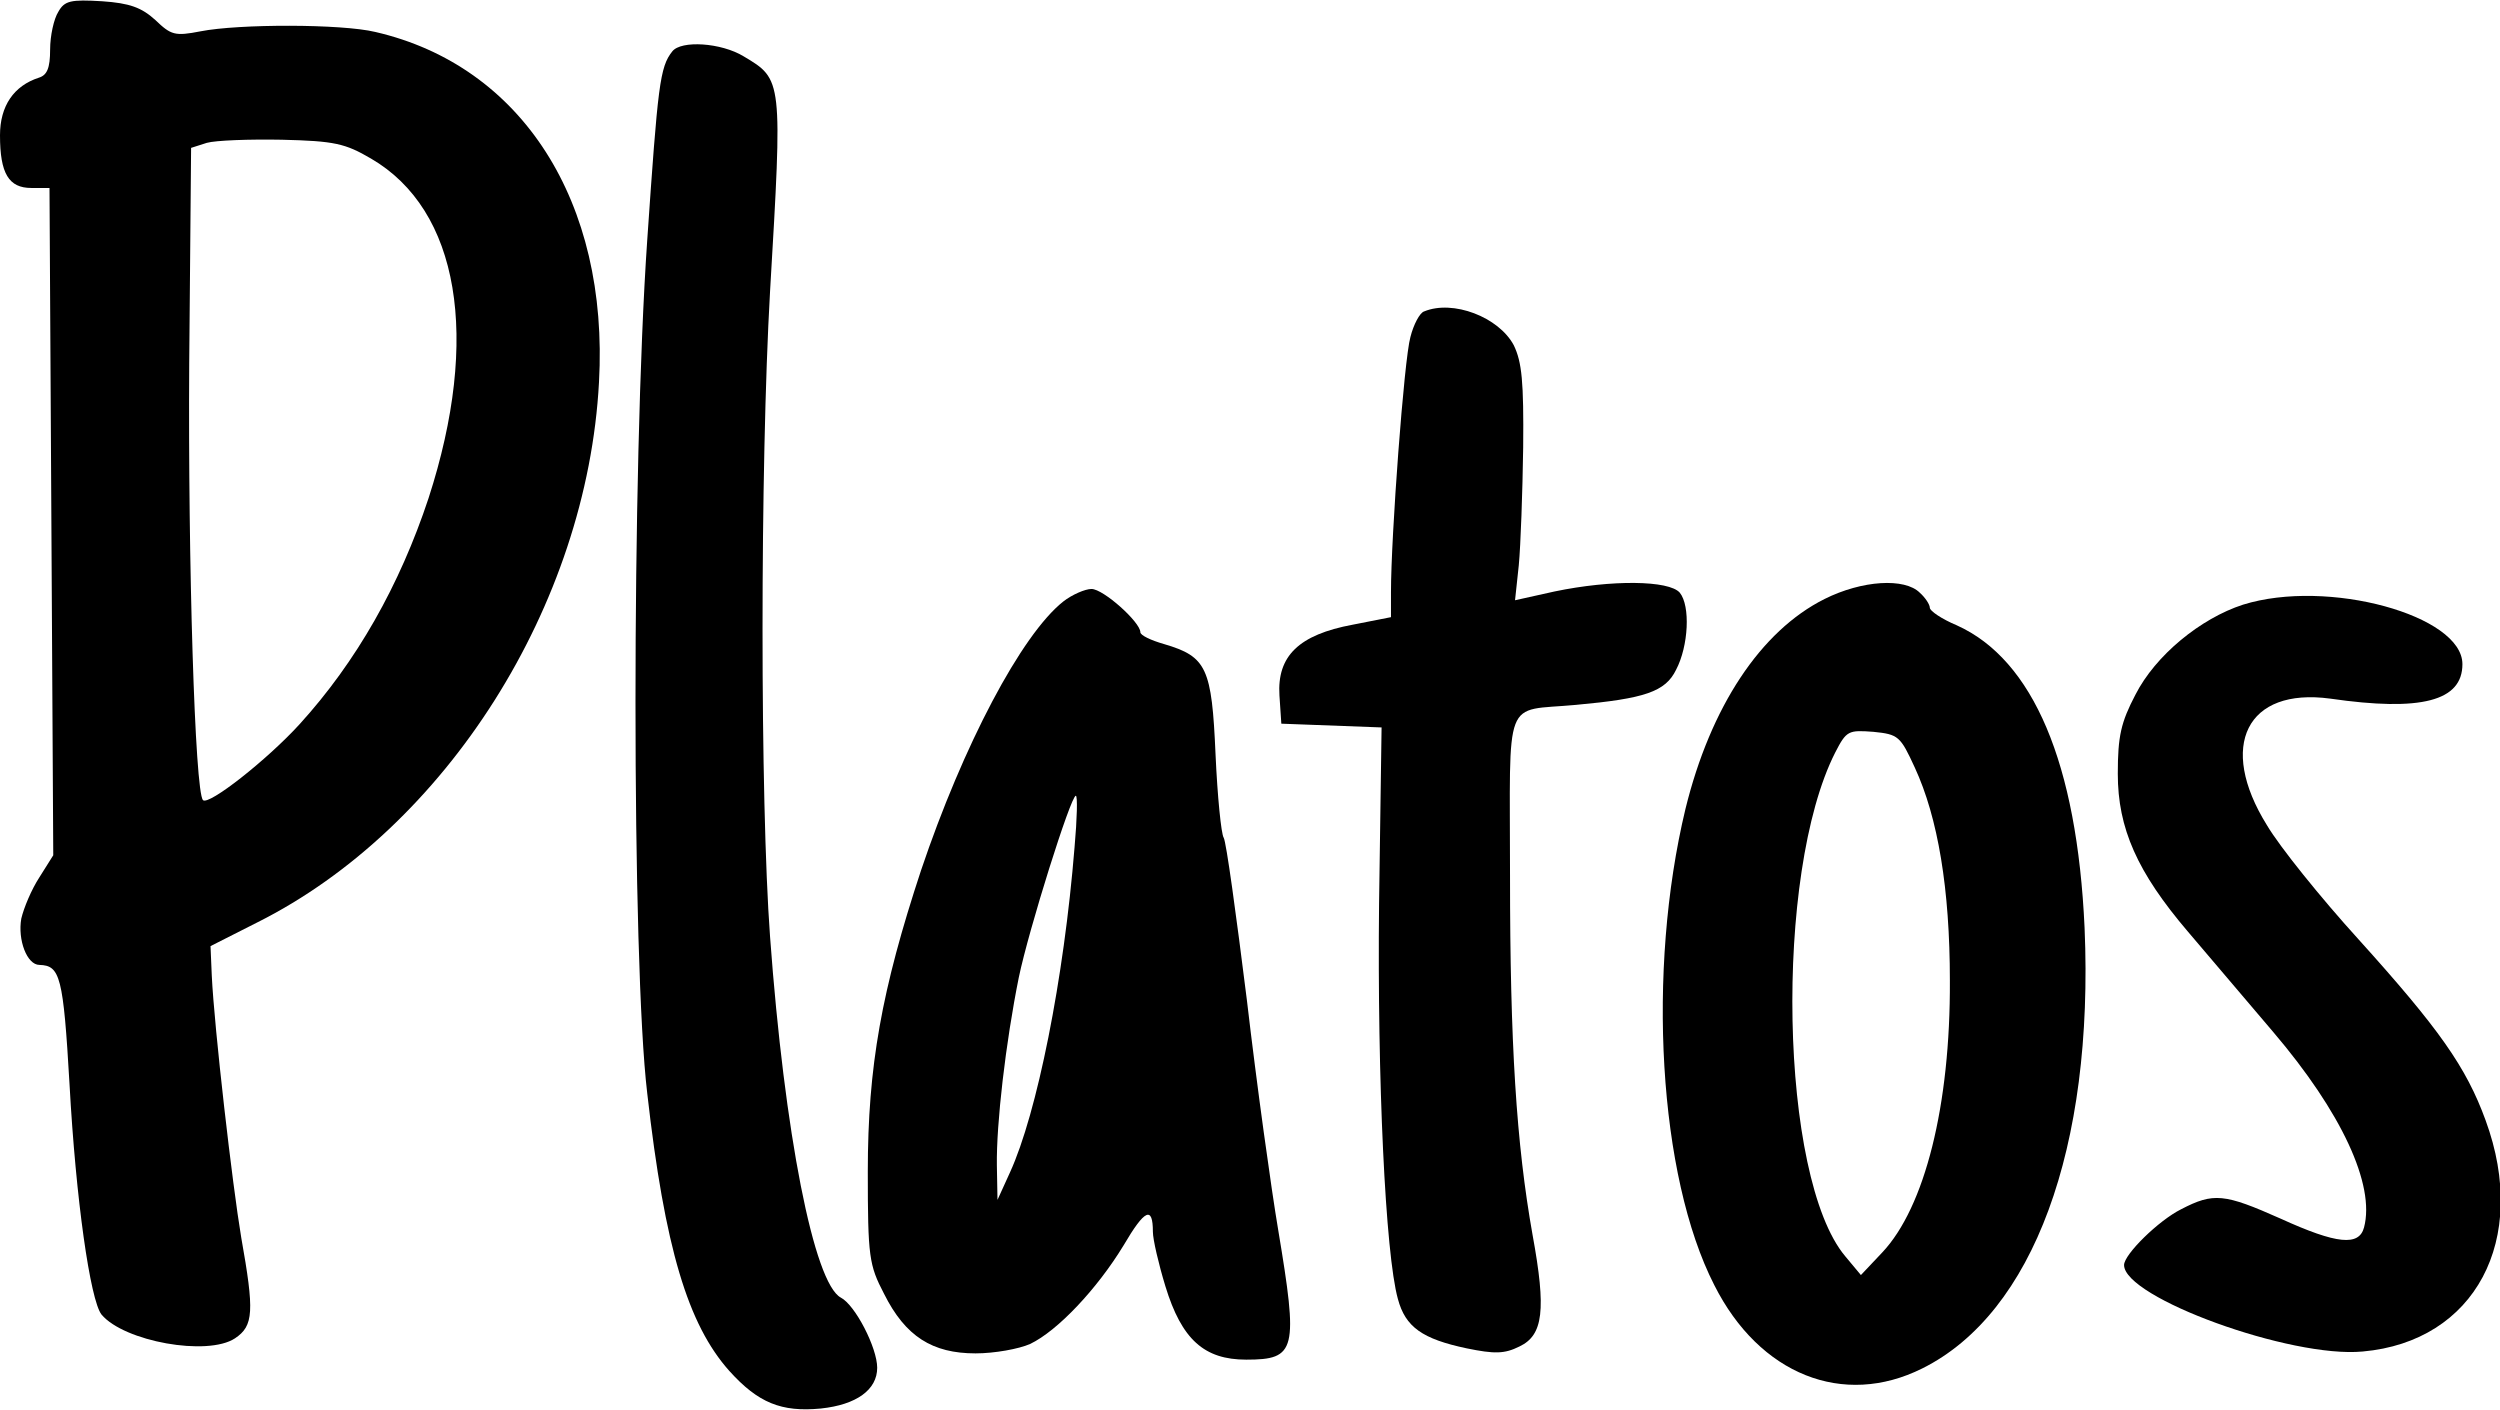
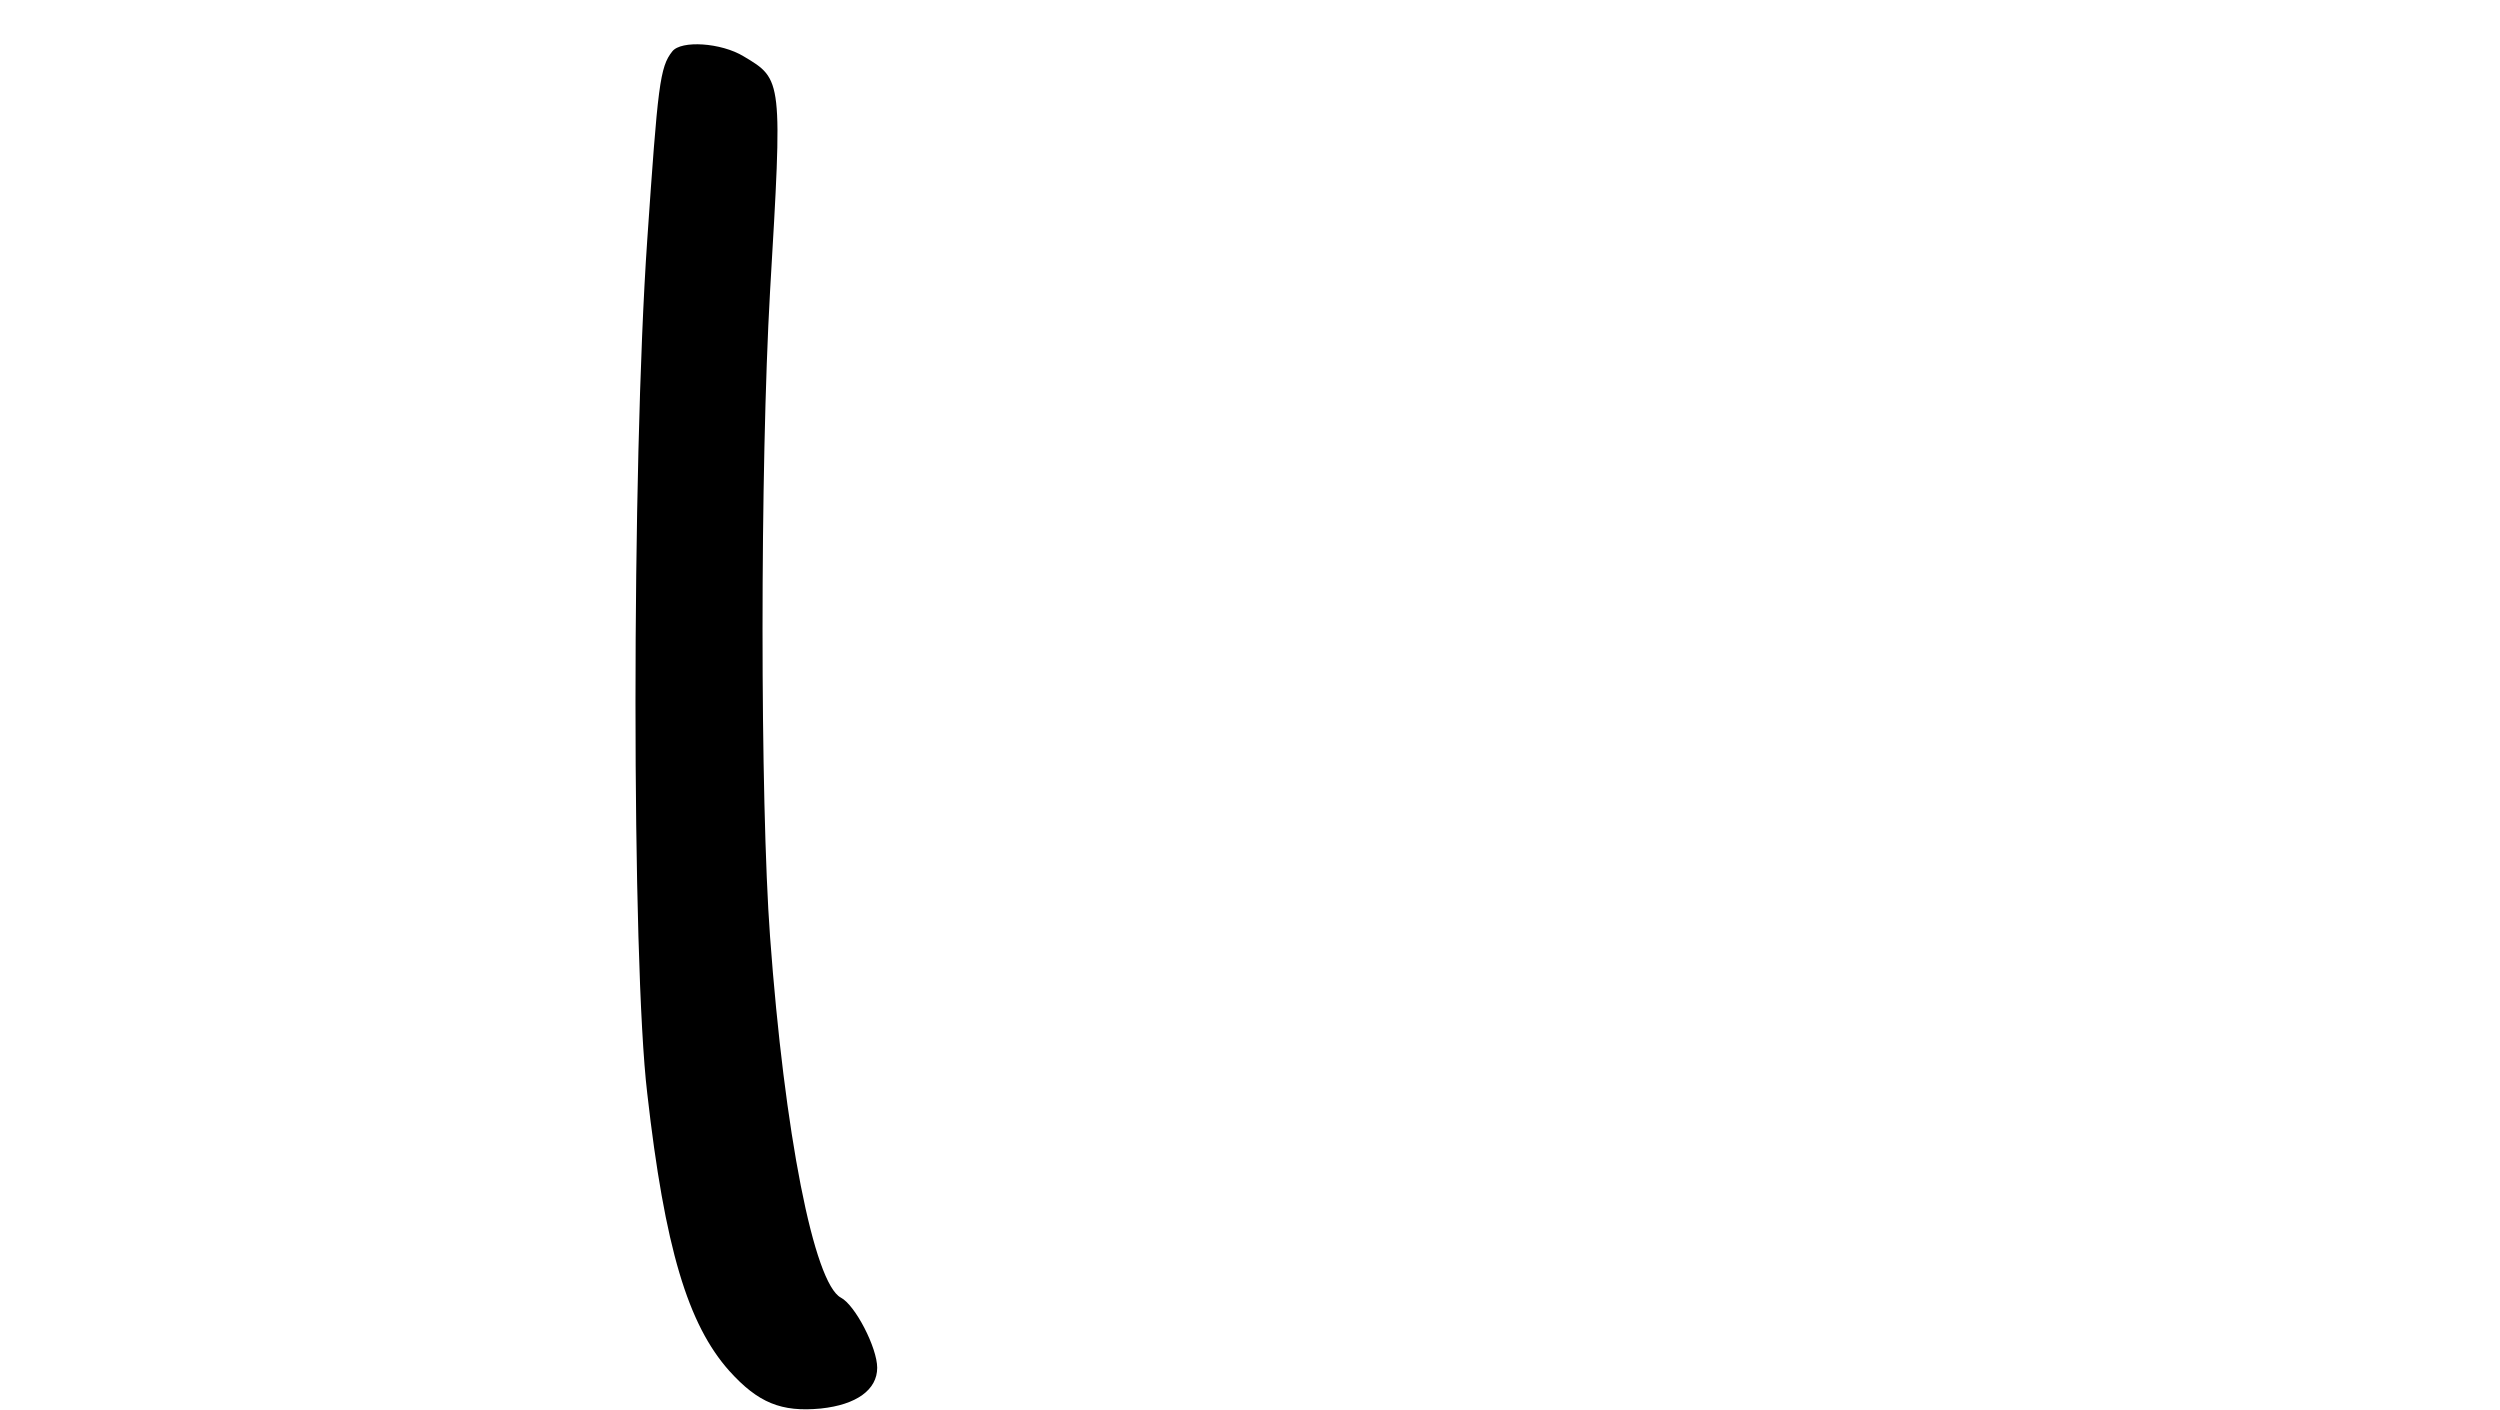
<svg xmlns="http://www.w3.org/2000/svg" version="1.0" width="399" height="225" viewBox="0 0 399 225" preserveAspectRatio="xMidYMid meet">
  <g transform="translate(0,225) scale(0.1,-0.1)" fill="#000000" stroke="none">
-     <path d="M93 2231 c-7 -11 -13 -38 -13 -60 0 -30 -5 -41 -18 -45 -40 -13 -62 -45 -62 -92 0 -61 14 -84 50 -84 l29 0 3 -532 3 -533 -22 -35 c-13 -20 -25 -49 -29 -66 -6 -34 9 -74 29 -74 33 -1 38 -18 48 -191 10 -183 33 -344 51 -367 36 -43 169 -67 213 -38 30 20 31 43 10 161 -14 83 -43 334 -47 418 l-2 47 75 38 c301 151 526 506 545 862 16 288 -123 505 -357 559 -54 13 -218 13 -279 1 -41 -8 -47 -6 -72 18 -22 20 -41 27 -85 30 -50 3 -60 1 -70 -17z m499 -234 c141 -82 175 -286 92 -542 -46 -139 -115 -261 -206 -361 -52 -57 -145 -130 -154 -121 -13 13 -24 380 -22 697 l3 344 25 8 c14 4 68 6 120 5 84 -2 101 -6 142 -30z" />
    <path d="M1073 2168 c-20 -25 -23 -54 -40 -301 -25 -362 -25 -1152 0 -1362 28 -247 65 -369 131 -443 46 -51 83 -66 146 -60 57 6 90 30 90 65 0 32 -35 100 -58 112 -43 23 -90 262 -113 576 -16 217 -16 749 0 1030 20 339 20 338 -42 375 -36 22 -100 26 -114 8z" />
-     <path d="M2273 1753 c-7 -2 -17 -21 -22 -41 -10 -35 -31 -318 -31 -407 l0 -40 -61 -12 c-86 -16 -121 -50 -117 -113 l3 -45 80 -3 80 -3 -4 -281 c-3 -280 10 -559 30 -631 12 -45 39 -64 110 -79 44 -9 60 -9 84 3 38 18 43 58 21 178 -26 146 -36 305 -36 573 0 293 -12 262 105 273 110 10 143 21 160 56 20 38 23 102 6 123 -17 20 -109 21 -200 2 l-63 -14 6 56 c3 32 6 116 7 188 1 105 -2 136 -15 163 -24 45 -97 73 -143 54z" />
-     <path d="M2912 1294 c-102 -51 -182 -172 -222 -335 -62 -258 -43 -586 46 -760 72 -143 206 -196 332 -133 177 88 274 352 259 703 -12 263 -82 428 -204 483 -24 10 -43 23 -43 28 0 5 -7 16 -16 24 -24 24 -92 20 -152 -10z m144 -269 c37 -80 56 -194 56 -340 1 -199 -40 -362 -108 -434 l-34 -36 -25 30 c-105 125 -114 611 -16 804 18 35 21 36 61 33 40 -4 43 -7 66 -57z" />
-     <path d="M1697 1290 c-67 -53 -160 -230 -227 -429 -63 -191 -85 -313 -85 -481 0 -136 2 -149 26 -195 34 -68 77 -95 146 -95 30 0 69 7 87 15 44 21 107 88 149 157 34 58 47 64 47 22 0 -12 9 -51 20 -87 26 -85 62 -117 129 -117 80 0 83 15 51 207 -11 65 -34 230 -50 367 -17 136 -33 253 -37 259 -4 6 -10 66 -13 133 -6 138 -14 156 -82 176 -21 6 -38 14 -38 19 0 16 -59 69 -78 69 -10 0 -31 -9 -45 -20z m18 -392 c-17 -211 -60 -425 -103 -519 l-20 -44 -1 55 c-1 66 14 196 35 300 16 77 83 290 91 290 3 0 2 -37 -2 -82z" />
-     <path d="M3580 1285 c-68 -22 -140 -81 -172 -144 -23 -44 -28 -66 -28 -126 0 -87 31 -157 112 -252 29 -34 90 -106 136 -160 109 -128 163 -244 145 -312 -8 -30 -43 -27 -133 14 -90 40 -107 42 -159 15 -36 -18 -91 -72 -91 -89 0 -52 266 -149 381 -138 179 16 266 178 196 369 -31 85 -74 146 -203 289 -60 66 -126 148 -146 182 -79 127 -32 220 101 202 145 -21 211 -4 211 55 0 78 -215 137 -350 95z" />
  </g>
</svg>